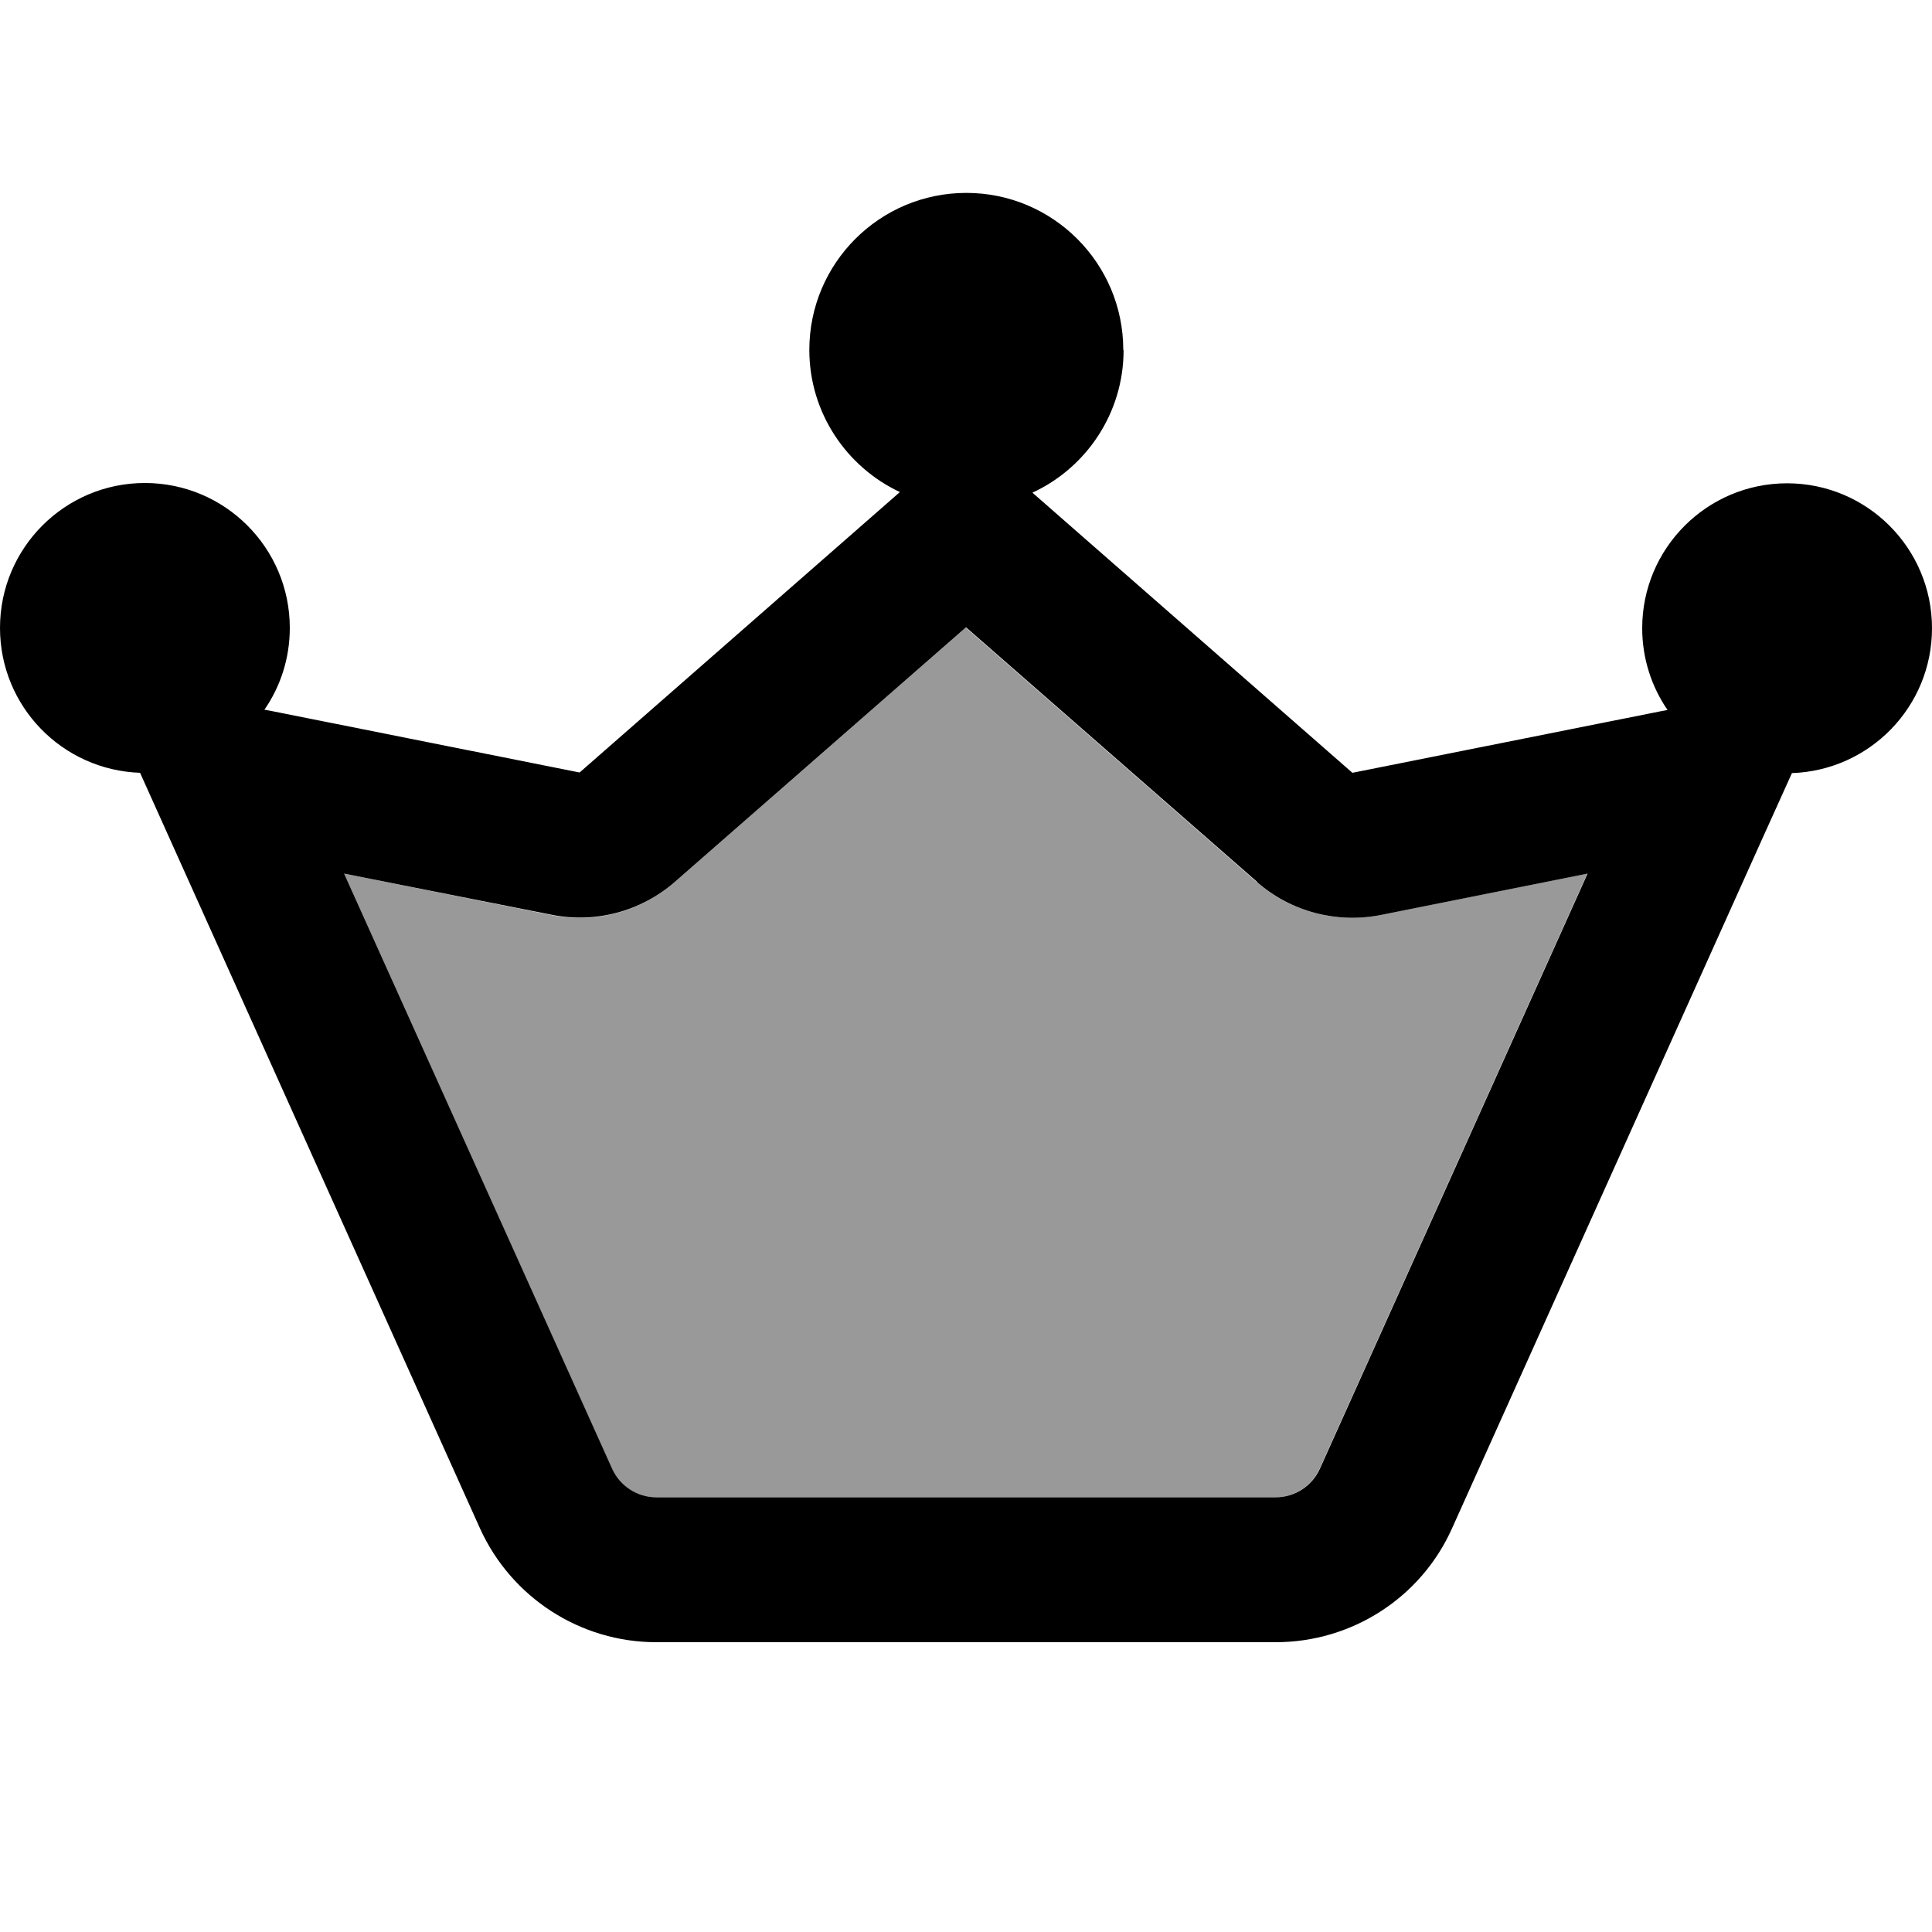
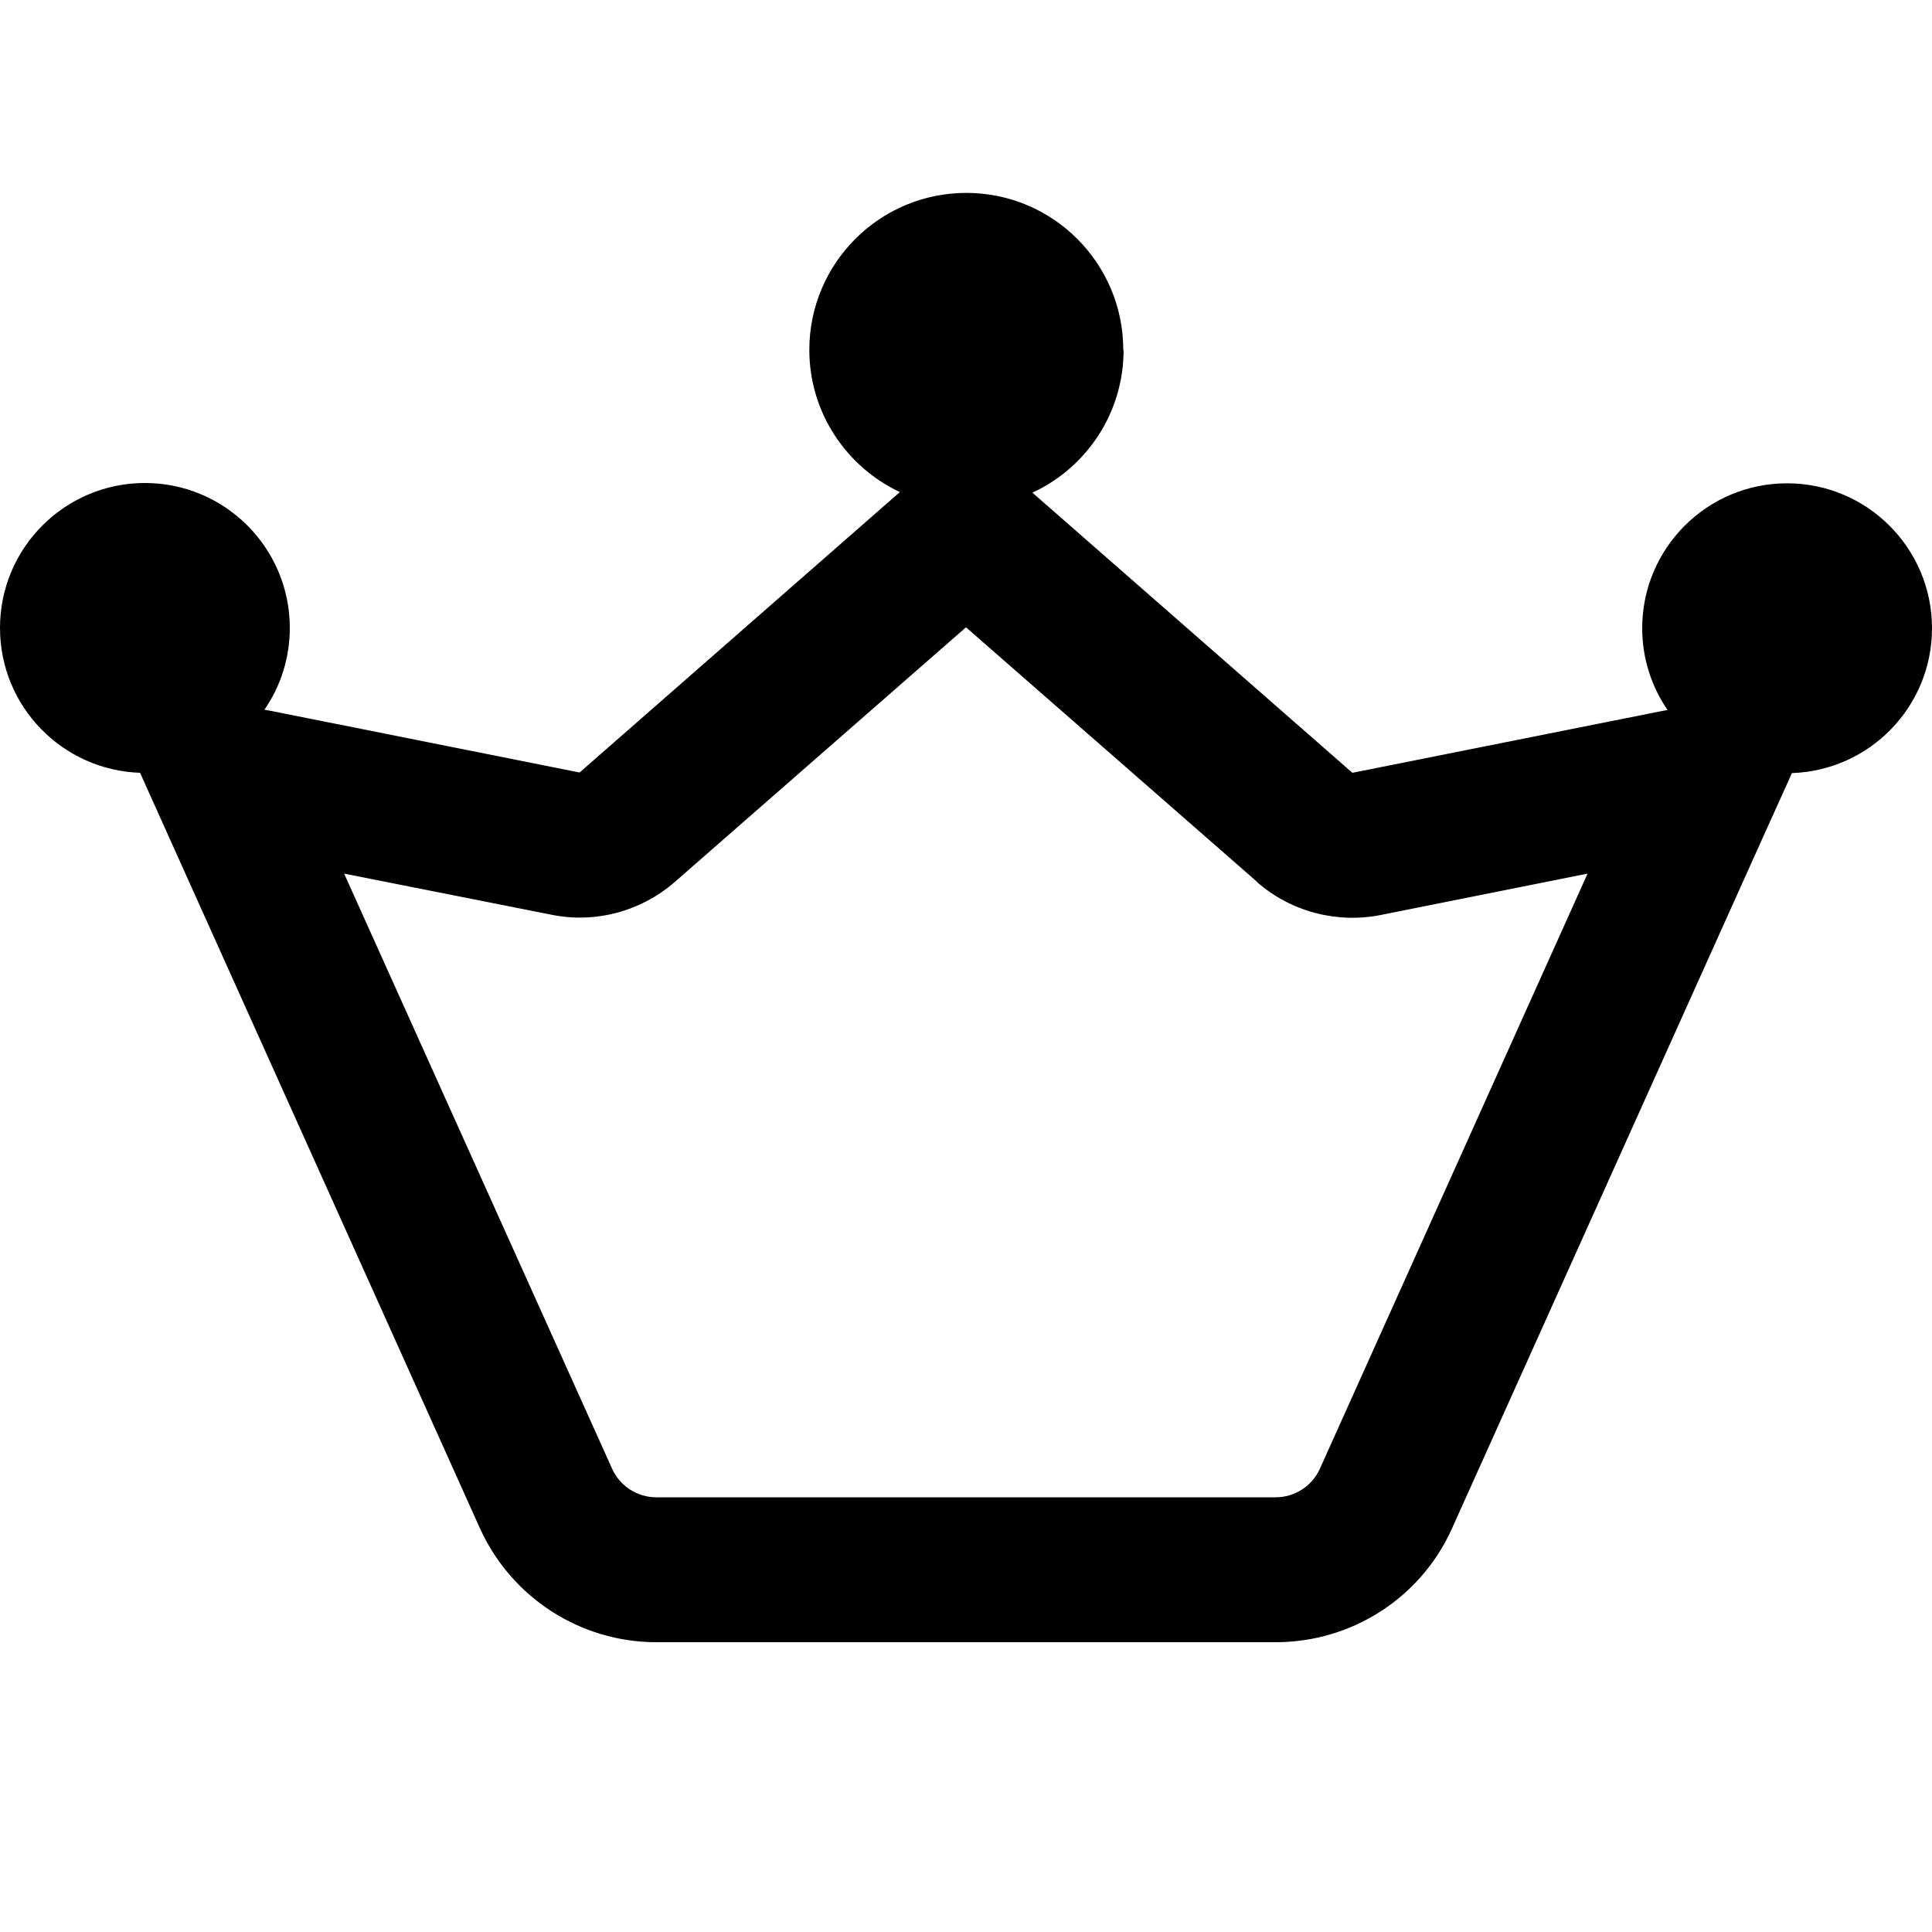
<svg xmlns="http://www.w3.org/2000/svg" viewBox="0 0 640 640">
-   <path opacity=".4" fill="currentColor" d="M114 289.4L202.7 486.6C205.3 492.3 211 496 217.3 496L422.5 496C428.8 496 434.5 492.3 437.1 486.6L525.8 289.4L457.3 303.1C442.7 306 427.5 302 416.3 292.2L319.9 207.9L223.5 292.2C212.3 302 197.1 306.1 182.5 303.1L114 289.4z" />
  <path fill="currentColor" d="M372.2 116C372.2 136.9 359.8 155 342 163.2L448 256L550.2 235.6L552.4 235.2C547.1 227.5 544 218.1 544 208.1C544 181.6 565.5 160.1 592 160.1C618.5 160.1 640 181.6 640 208.1C640 234.1 619.4 255.2 593.6 256.1L583.8 277.8L481 506.3C470.7 529.3 447.8 544 422.6 544L217.4 544C192.2 544 169.4 529.2 159 506.3L56.2 277.8L46.4 256C20.6 255.1 0 234 0 208C0 181.5 21.5 160 48 160C74.5 160 96 181.5 96 208C96 218.1 92.9 227.4 87.6 235.1L89.8 235.5L192 255.9L298.1 163C280.4 154.7 268.1 136.7 268.1 115.9C268.1 87.2 291.4 63.9 320.1 63.9C348.8 63.9 372.1 87.2 372.1 115.9zM416.4 292.1L320 207.8L223.6 292.1C212.4 301.9 197.2 306 182.6 303L114 289.4L202.8 486.6C205.4 492.3 211.1 496 217.4 496L422.6 496C428.9 496 434.6 492.3 437.2 486.6L525.9 289.4L457.4 303.1C442.8 306 427.6 302 416.4 292.2z" />
</svg>